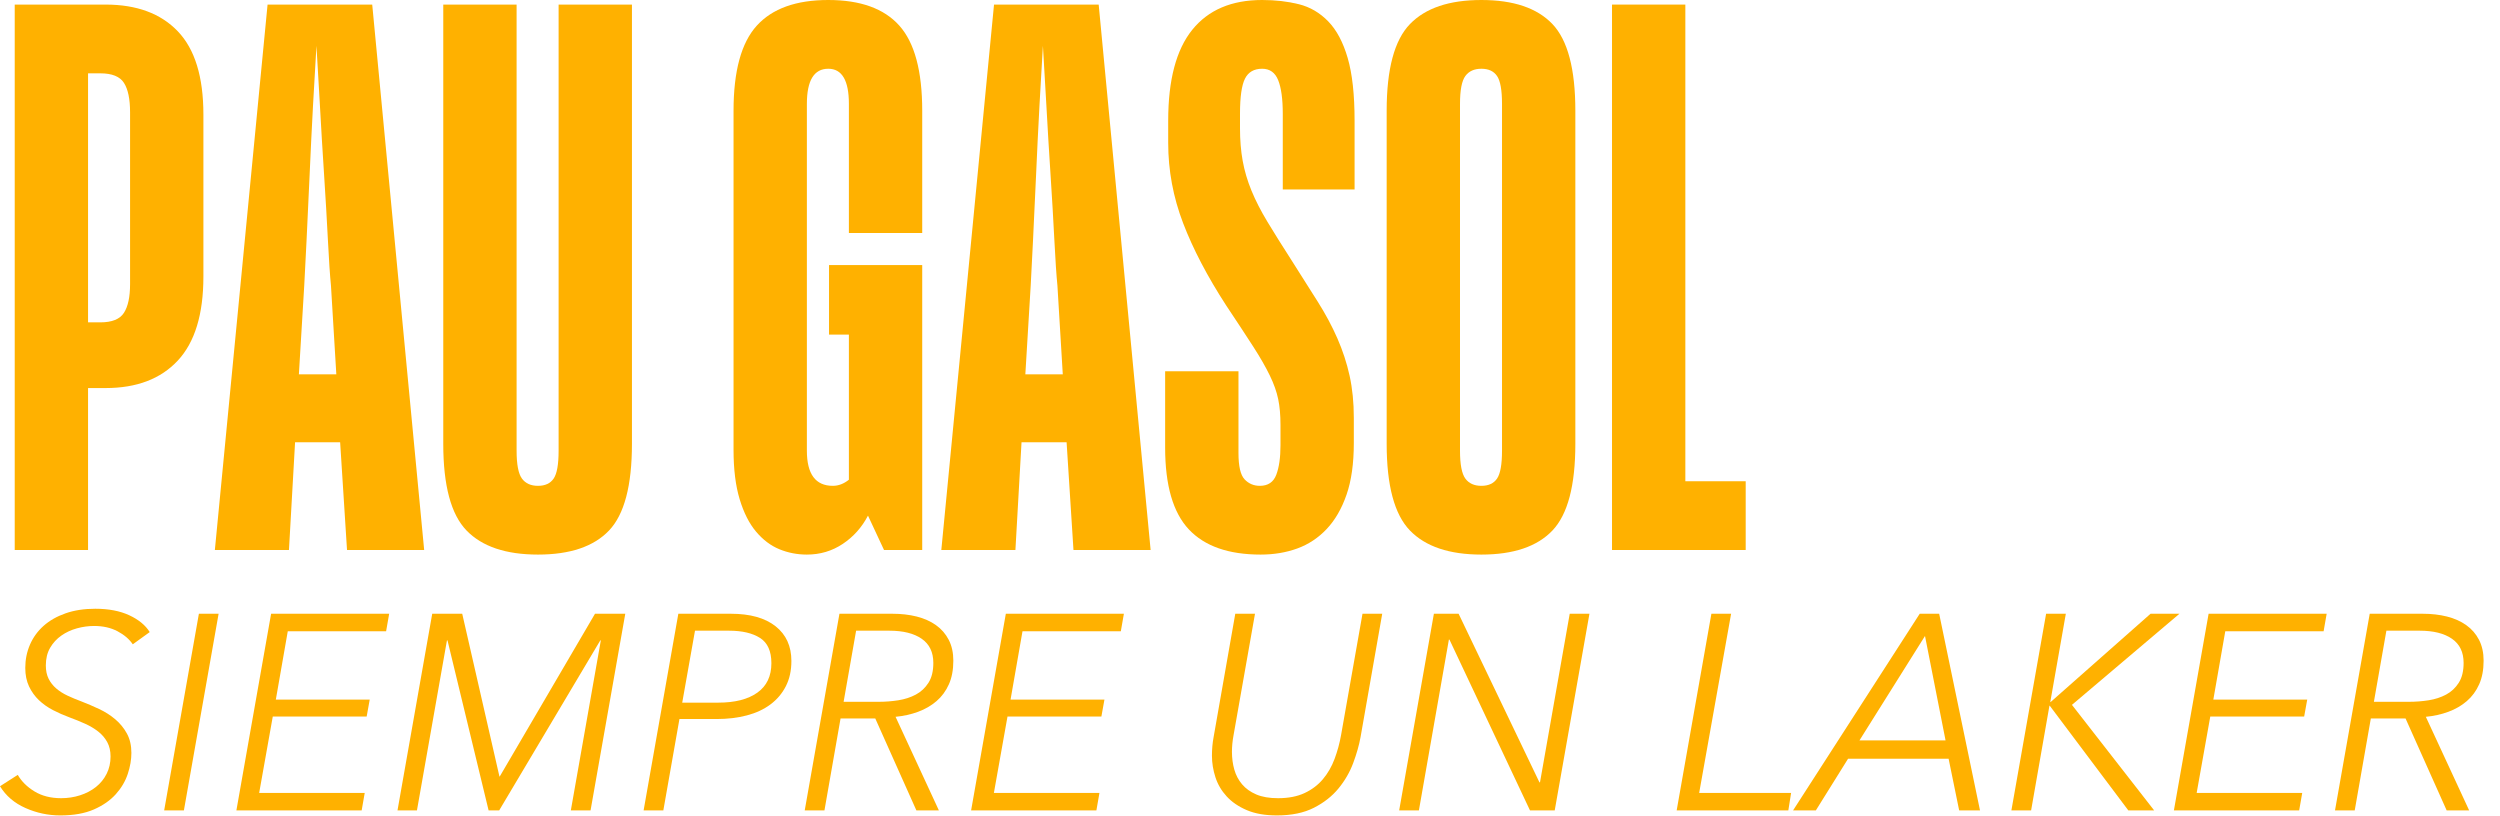
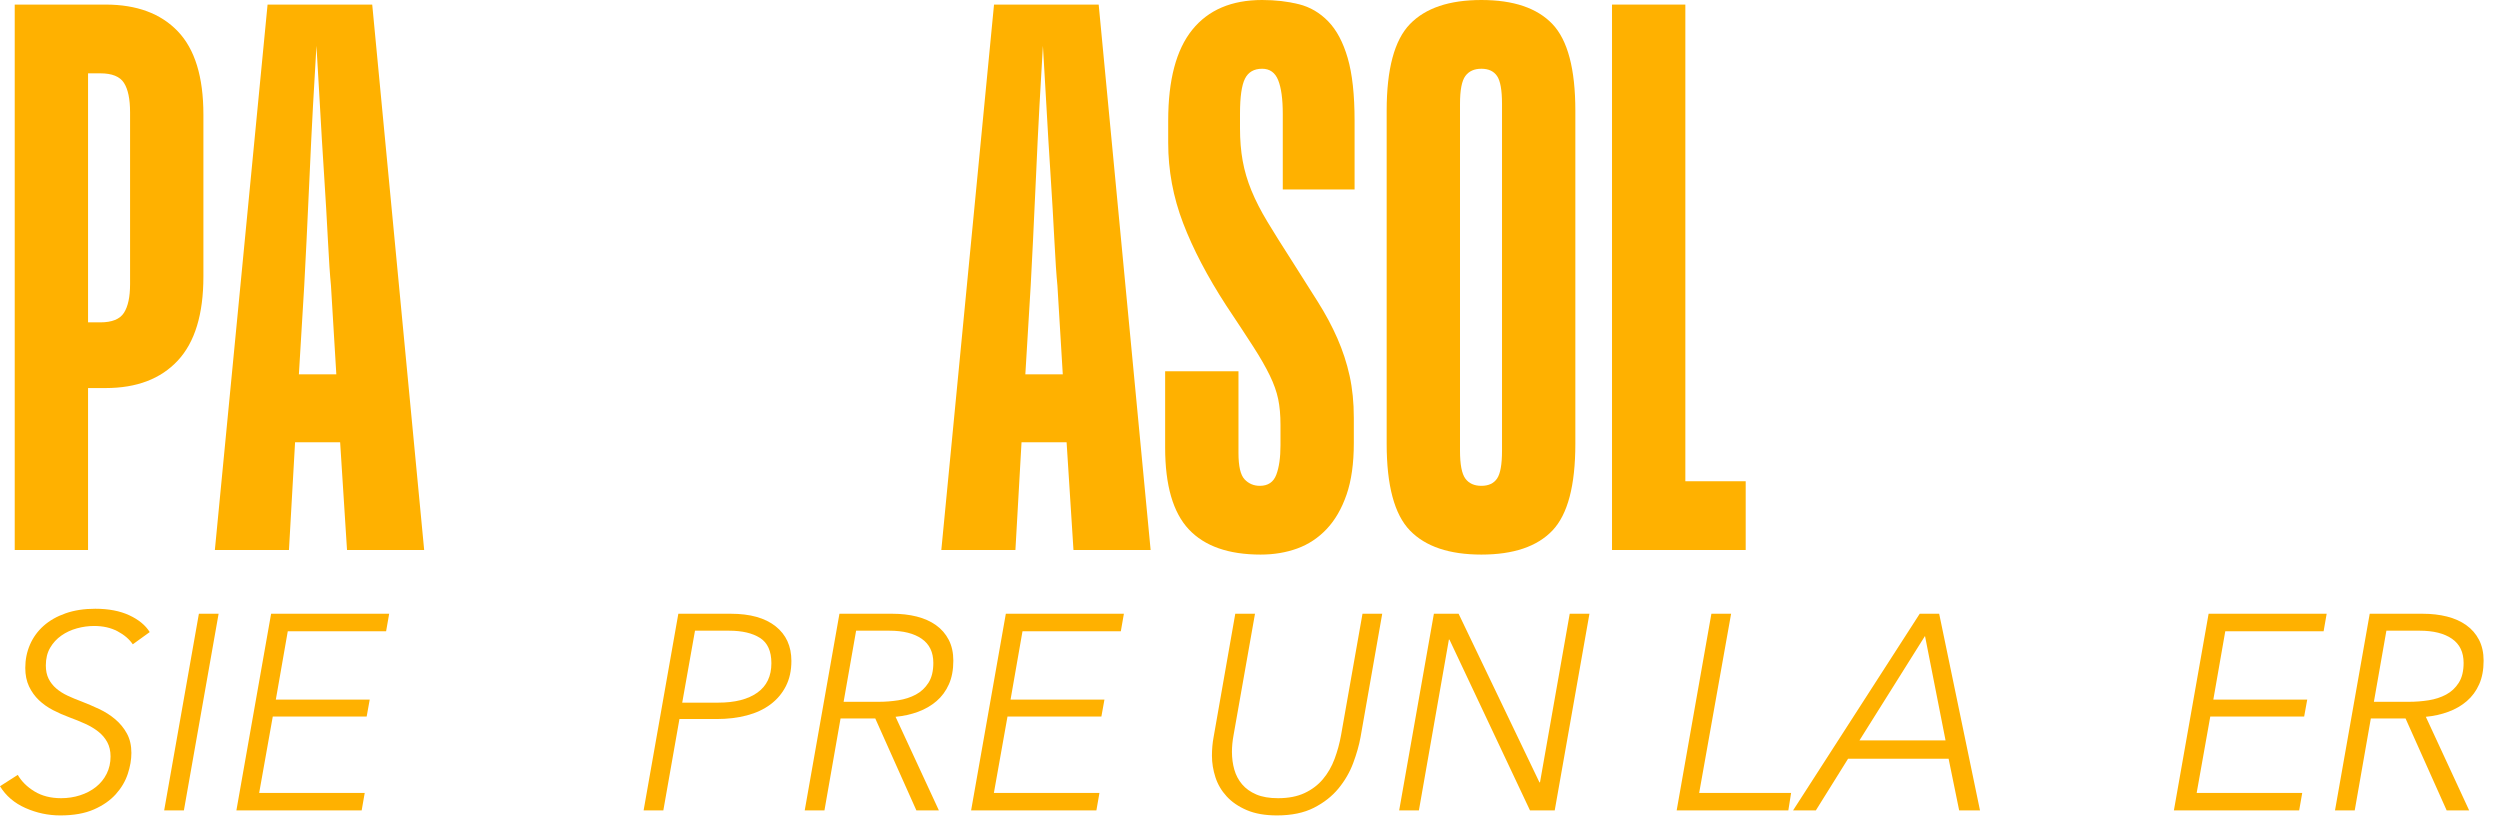
<svg xmlns="http://www.w3.org/2000/svg" width="144px" height="47px" viewBox="0 0 144 47" version="1.1">
  <title>Group 7</title>
  <g id="Page-1" stroke="none" stroke-width="1" fill="none" fill-rule="evenodd">
    <g id="Pau/area-home/tablet" transform="translate(-10, -12)" fill="#FFB100" fill-rule="nonzero">
      <g id="Group-7" transform="translate(10, 12)">
        <g id="PAU-GASOL" transform="translate(0.848, 0)">
          <path d="M4.224,22.352 L4.224,31.68 L0,31.68 L0,0.264 L5.236,0.264 C7.025,0.264 8.411,0.777 9.394,1.804 C10.377,2.831 10.868,4.429 10.868,6.6 L10.868,15.928 C10.868,18.099 10.377,19.712 9.394,20.768 C8.411,21.824 7.025,22.352 5.236,22.352 L4.224,22.352 Z M4.224,4.224 L4.224,18.568 L4.928,18.568 C5.603,18.568 6.057,18.385 6.292,18.018 C6.527,17.651 6.644,17.101 6.644,16.368 L6.644,6.468 C6.644,5.705 6.527,5.141 6.292,4.774 C6.057,4.407 5.603,4.224 4.928,4.224 L4.224,4.224 Z" id="Shape" />
          <path d="M18.744,25.476 L16.148,25.476 L15.796,31.68 L11.528,31.68 L14.564,0.264 L20.592,0.264 L23.584,31.68 L19.14,31.68 L18.744,25.476 Z M16.368,21.56 L18.524,21.56 L18.216,16.456 C18.157,15.869 18.099,14.997 18.04,13.838 C17.981,12.679 17.908,11.425 17.82,10.076 C17.732,8.727 17.651,7.385 17.578,6.05 C17.505,4.715 17.439,3.579 17.38,2.64 C17.321,3.579 17.255,4.723 17.182,6.072 C17.109,7.421 17.043,8.771 16.984,10.12 C16.925,11.469 16.867,12.723 16.808,13.882 C16.749,15.041 16.705,15.899 16.676,16.456 L16.368,21.56 Z" id="Shape" />
-           <path d="M35.552,0.264 L35.552,25.564 C35.552,27.969 35.112,29.634 34.232,30.558 C33.352,31.482 31.988,31.944 30.14,31.944 C28.292,31.944 26.921,31.482 26.026,30.558 C25.131,29.634 24.684,27.969 24.684,25.564 L24.684,0.264 L28.908,0.264 L28.908,25.96 C28.908,26.752 29.011,27.287 29.216,27.566 C29.421,27.845 29.729,27.984 30.14,27.984 C30.551,27.984 30.851,27.845 31.042,27.566 C31.233,27.287 31.328,26.752 31.328,25.96 L31.328,0.264 L35.552,0.264 Z" id="Path" />
-           <path d="M49.148,29.7 C48.796,30.375 48.312,30.917 47.696,31.328 C47.08,31.739 46.391,31.944 45.628,31.944 C45.071,31.944 44.543,31.841 44.044,31.636 C43.545,31.431 43.098,31.093 42.702,30.624 C42.306,30.155 41.991,29.531 41.756,28.754 C41.521,27.977 41.404,27.031 41.404,25.916 L41.404,6.38 C41.404,4.092 41.851,2.457 42.746,1.474 C43.641,0.491 45.012,0 46.86,0 C48.708,0 50.072,0.491 50.952,1.474 C51.832,2.457 52.272,4.092 52.272,6.38 L52.272,13.42 L48.048,13.42 L48.048,5.984 C48.048,4.635 47.652,3.96 46.86,3.96 C46.039,3.96 45.628,4.635 45.628,5.984 L45.628,25.96 C45.628,27.309 46.127,27.984 47.124,27.984 C47.447,27.984 47.755,27.867 48.048,27.632 L48.048,19.272 L46.904,19.272 L46.904,15.268 L52.272,15.268 L52.272,31.68 L50.072,31.68 L49.148,29.7 Z" id="Path" />
          <path d="M60.588,25.476 L57.992,25.476 L57.64,31.68 L53.372,31.68 L56.408,0.264 L62.436,0.264 L65.428,31.68 L60.984,31.68 L60.588,25.476 Z M58.212,21.56 L60.368,21.56 L60.06,16.456 C60.001,15.869 59.943,14.997 59.884,13.838 C59.825,12.679 59.752,11.425 59.664,10.076 C59.576,8.727 59.495,7.385 59.422,6.05 C59.349,4.715 59.283,3.579 59.224,2.64 C59.165,3.579 59.099,4.723 59.026,6.072 C58.953,7.421 58.887,8.771 58.828,10.12 C58.769,11.469 58.711,12.723 58.652,13.882 C58.593,15.041 58.549,15.899 58.52,16.456 L58.212,21.56 Z" id="Shape" />
          <path d="M77.132,25.52 C77.132,26.693 76.993,27.683 76.714,28.49 C76.435,29.297 76.054,29.957 75.57,30.47 C75.086,30.983 74.521,31.357 73.876,31.592 C73.231,31.827 72.527,31.944 71.764,31.944 C69.916,31.944 68.537,31.46 67.628,30.492 C66.719,29.524 66.264,27.955 66.264,25.784 L66.264,21.384 L70.488,21.384 L70.488,26.092 C70.488,26.855 70.605,27.361 70.84,27.61 C71.075,27.859 71.368,27.984 71.72,27.984 C72.189,27.984 72.505,27.771 72.666,27.346 C72.827,26.921 72.908,26.356 72.908,25.652 L72.908,24.464 C72.908,23.907 72.864,23.415 72.776,22.99 C72.688,22.565 72.527,22.11 72.292,21.626 C72.057,21.142 71.742,20.592 71.346,19.976 C70.95,19.36 70.429,18.568 69.784,17.6 C68.699,15.928 67.87,14.344 67.298,12.848 C66.726,11.352 66.44,9.812 66.44,8.228 L66.44,6.952 C66.44,4.605 66.902,2.86 67.826,1.716 C68.75,0.572 70.092,0 71.852,0 C72.615,0 73.319,0.081 73.964,0.242 C74.609,0.403 75.174,0.733 75.658,1.232 C76.142,1.731 76.516,2.435 76.78,3.344 C77.044,4.253 77.176,5.456 77.176,6.952 L77.176,10.912 L73.04,10.912 L73.04,6.556 C73.04,5.705 72.952,5.06 72.776,4.62 C72.6,4.18 72.292,3.96 71.852,3.96 C71.383,3.96 71.053,4.151 70.862,4.532 C70.671,4.913 70.576,5.588 70.576,6.556 L70.576,7.392 C70.576,8.067 70.627,8.69 70.73,9.262 C70.833,9.834 71.001,10.406 71.236,10.978 C71.471,11.55 71.779,12.151 72.16,12.782 C72.541,13.413 72.996,14.139 73.524,14.96 C74.081,15.84 74.587,16.639 75.042,17.358 C75.497,18.077 75.878,18.788 76.186,19.492 C76.494,20.196 76.729,20.915 76.89,21.648 C77.051,22.381 77.132,23.188 77.132,24.068 L77.132,25.52 Z" id="Path" />
          <path d="M84.48,0 C86.328,0 87.692,0.462 88.572,1.386 C89.452,2.31 89.892,3.975 89.892,6.38 L89.892,25.564 C89.892,27.969 89.452,29.634 88.572,30.558 C87.692,31.482 86.328,31.944 84.48,31.944 C82.632,31.944 81.261,31.482 80.366,30.558 C79.471,29.634 79.024,27.969 79.024,25.564 L79.024,6.38 C79.024,3.975 79.471,2.31 80.366,1.386 C81.261,0.462 82.632,0 84.48,0 Z M85.668,5.984 C85.668,5.192 85.573,4.657 85.382,4.378 C85.191,4.099 84.891,3.96 84.48,3.96 C84.069,3.96 83.761,4.099 83.556,4.378 C83.351,4.657 83.248,5.192 83.248,5.984 L83.248,25.96 C83.248,26.752 83.351,27.287 83.556,27.566 C83.761,27.845 84.069,27.984 84.48,27.984 C84.891,27.984 85.191,27.845 85.382,27.566 C85.573,27.287 85.668,26.752 85.668,25.96 L85.668,5.984 Z" id="Shape" />
          <polygon id="Path" points="99.704 31.68 92.004 31.68 92.004 0.264 96.228 0.264 96.228 27.72 99.704 27.72" />
        </g>
        <g id="SIEMPRE-UN-LAKER" transform="translate(0, 35.064)">
          <path d="M7.648,2.048 C7.445,1.749 7.152,1.499 6.768,1.296 C6.384,1.093 5.936,0.992 5.424,0.992 C5.093,0.992 4.763,1.037 4.432,1.128 C4.101,1.219 3.803,1.357 3.536,1.544 C3.269,1.731 3.053,1.965 2.888,2.248 C2.723,2.531 2.64,2.869 2.64,3.264 C2.64,3.563 2.693,3.819 2.8,4.032 C2.907,4.245 3.053,4.432 3.24,4.592 C3.427,4.752 3.645,4.891 3.896,5.008 C4.147,5.125 4.416,5.237 4.704,5.344 C5.035,5.472 5.371,5.616 5.712,5.776 C6.053,5.936 6.363,6.133 6.64,6.368 C6.917,6.603 7.141,6.877 7.312,7.192 C7.483,7.507 7.568,7.877 7.568,8.304 C7.568,8.688 7.499,9.091 7.36,9.512 C7.221,9.933 6.992,10.323 6.672,10.68 C6.352,11.037 5.931,11.331 5.408,11.56 C4.885,11.789 4.24,11.904 3.472,11.904 C2.779,11.904 2.112,11.763 1.472,11.48 C0.832,11.197 0.341,10.779 0,10.224 L1.024,9.568 C1.237,9.941 1.557,10.259 1.984,10.52 C2.411,10.781 2.923,10.912 3.52,10.912 C3.904,10.912 4.269,10.856 4.616,10.744 C4.963,10.632 5.267,10.472 5.528,10.264 C5.789,10.056 5.995,9.803 6.144,9.504 C6.293,9.205 6.368,8.875 6.368,8.512 C6.368,8.192 6.304,7.915 6.176,7.68 C6.048,7.445 5.875,7.243 5.656,7.072 C5.437,6.901 5.187,6.752 4.904,6.624 C4.621,6.496 4.32,6.373 4,6.256 C3.68,6.139 3.365,6 3.056,5.84 C2.747,5.68 2.475,5.488 2.24,5.264 C2.005,5.04 1.816,4.776 1.672,4.472 C1.528,4.168 1.456,3.813 1.456,3.408 C1.456,2.928 1.547,2.48 1.728,2.064 C1.909,1.648 2.171,1.288 2.512,0.984 C2.853,0.68 3.275,0.44 3.776,0.264 C4.277,0.088 4.848,0 5.488,0 C6.256,0 6.909,0.125 7.448,0.376 C7.987,0.627 8.379,0.949 8.624,1.344 L7.648,2.048 Z" id="Path" />
          <polygon id="Path" points="10.592 11.616 9.456 11.616 11.456 0.288 12.592 0.288" />
          <polygon id="Path" points="14.928 10.608 21.008 10.608 20.832 11.616 13.616 11.616 15.616 0.288 22.416 0.288 22.24 1.296 16.576 1.296 15.888 5.232 21.296 5.232 21.12 6.208 15.712 6.208" />
-           <polygon id="Path" points="28.768 9.664 28.784 9.664 34.272 0.288 36.016 0.288 34.016 11.616 32.88 11.616 34.608 1.824 34.576 1.824 28.752 11.616 28.144 11.616 25.776 1.824 25.744 1.824 24.016 11.616 22.896 11.616 24.896 0.288 26.624 0.288" />
          <path d="M39.072,0.288 L42.096,0.288 C43.205,0.288 44.064,0.528 44.672,1.008 C45.28,1.488 45.584,2.155 45.584,3.008 C45.584,3.563 45.477,4.048 45.264,4.464 C45.051,4.88 44.755,5.229 44.376,5.512 C43.997,5.795 43.544,6.005 43.016,6.144 C42.488,6.283 41.909,6.352 41.28,6.352 L39.136,6.352 L38.208,11.616 L37.072,11.616 L39.072,0.288 Z M39.296,5.408 L41.376,5.408 C42.336,5.408 43.085,5.216 43.624,4.832 C44.163,4.448 44.432,3.883 44.432,3.136 C44.432,2.443 44.213,1.957 43.776,1.68 C43.339,1.403 42.747,1.264 42,1.264 L40.032,1.264 L39.296,5.408 Z" id="Shape" />
          <path d="M47.488,11.616 L46.352,11.616 L48.352,0.288 L51.408,0.288 C51.909,0.288 52.373,0.341 52.8,0.448 C53.227,0.555 53.597,0.72 53.912,0.944 C54.227,1.168 54.472,1.451 54.648,1.792 C54.824,2.133 54.912,2.533 54.912,2.992 C54.912,3.515 54.827,3.968 54.656,4.352 C54.485,4.736 54.248,5.059 53.944,5.32 C53.64,5.581 53.285,5.787 52.88,5.936 C52.475,6.085 52.043,6.181 51.584,6.224 L54.08,11.616 L52.784,11.616 L50.416,6.32 L48.416,6.32 L47.488,11.616 Z M48.592,5.36 L50.608,5.36 C50.992,5.36 51.371,5.331 51.744,5.272 C52.117,5.213 52.453,5.104 52.752,4.944 C53.051,4.784 53.293,4.557 53.48,4.264 C53.667,3.971 53.76,3.589 53.76,3.12 C53.76,2.501 53.536,2.037 53.088,1.728 C52.64,1.419 52.021,1.264 51.232,1.264 L49.312,1.264 L48.592,5.36 Z" id="Shape" />
          <polygon id="Path" points="57.248 10.608 63.328 10.608 63.152 11.616 55.936 11.616 57.936 0.288 64.736 0.288 64.56 1.296 58.896 1.296 58.208 5.232 63.616 5.232 63.44 6.208 58.032 6.208" />
          <path d="M73.552,11.904 C72.869,11.904 72.291,11.803 71.816,11.6 C71.341,11.397 70.955,11.133 70.656,10.808 C70.357,10.483 70.141,10.115 70.008,9.704 C69.875,9.293 69.808,8.88 69.808,8.464 C69.808,8.091 69.84,7.733 69.904,7.392 L71.152,0.288 L72.288,0.288 L71.056,7.264 C70.992,7.605 70.96,7.931 70.96,8.24 C70.96,8.603 71.005,8.944 71.096,9.264 C71.187,9.584 71.336,9.867 71.544,10.112 C71.752,10.357 72.024,10.552 72.36,10.696 C72.696,10.84 73.115,10.912 73.616,10.912 C74.213,10.912 74.723,10.813 75.144,10.616 C75.565,10.419 75.917,10.152 76.2,9.816 C76.483,9.48 76.707,9.091 76.872,8.648 C77.037,8.205 77.163,7.744 77.248,7.264 L78.48,0.288 L79.616,0.288 L78.368,7.392 C78.283,7.861 78.141,8.36 77.944,8.888 C77.747,9.416 77.464,9.904 77.096,10.352 C76.728,10.8 76.256,11.171 75.68,11.464 C75.104,11.757 74.395,11.904 73.552,11.904 Z" id="Path" />
          <polygon id="Path" points="88.672 10 88.704 10 90.416 0.288 91.552 0.288 89.552 11.616 88.128 11.616 83.488 1.776 83.456 1.776 81.728 11.616 80.592 11.616 82.592 0.288 84.016 0.288" />
          <polygon id="Path" points="97.872 10.608 103.168 10.608 103.008 11.616 96.576 11.616 98.576 0.288 99.712 0.288" />
          <path d="M104.592,11.616 L103.28,11.616 L110.576,0.288 L111.696,0.288 L114.048,11.616 L112.848,11.616 L112.24,8.64 L106.448,8.64 L104.592,11.616 Z M107.104,7.584 L112.064,7.584 L110.88,1.568 L107.104,7.584 Z" id="Shape" />
-           <polygon id="Path" points="118.096 5.376 118.112 5.376 123.872 0.288 125.536 0.288 119.344 5.536 124.08 11.616 122.592 11.616 118.064 5.584 118.048 5.584 116.992 11.616 115.856 11.616 117.856 0.288 118.992 0.288" />
          <polygon id="Path" points="126.528 10.608 132.608 10.608 132.432 11.616 125.216 11.616 127.216 0.288 134.016 0.288 133.84 1.296 128.176 1.296 127.488 5.232 132.896 5.232 132.72 6.208 127.312 6.208" />
          <path d="M135.632,11.616 L134.496,11.616 L136.496,0.288 L139.552,0.288 C140.053,0.288 140.517,0.341 140.944,0.448 C141.371,0.555 141.741,0.72 142.056,0.944 C142.371,1.168 142.616,1.451 142.792,1.792 C142.968,2.133 143.056,2.533 143.056,2.992 C143.056,3.515 142.971,3.968 142.8,4.352 C142.629,4.736 142.392,5.059 142.088,5.32 C141.784,5.581 141.429,5.787 141.024,5.936 C140.619,6.085 140.187,6.181 139.728,6.224 L142.224,11.616 L140.928,11.616 L138.56,6.32 L136.56,6.32 L135.632,11.616 Z M136.736,5.36 L138.752,5.36 C139.136,5.36 139.515,5.331 139.888,5.272 C140.261,5.213 140.597,5.104 140.896,4.944 C141.195,4.784 141.437,4.557 141.624,4.264 C141.811,3.971 141.904,3.589 141.904,3.12 C141.904,2.501 141.68,2.037 141.232,1.728 C140.784,1.419 140.165,1.264 139.376,1.264 L137.456,1.264 L136.736,5.36 Z" id="Shape" />
        </g>
      </g>
    </g>
  </g>
</svg>